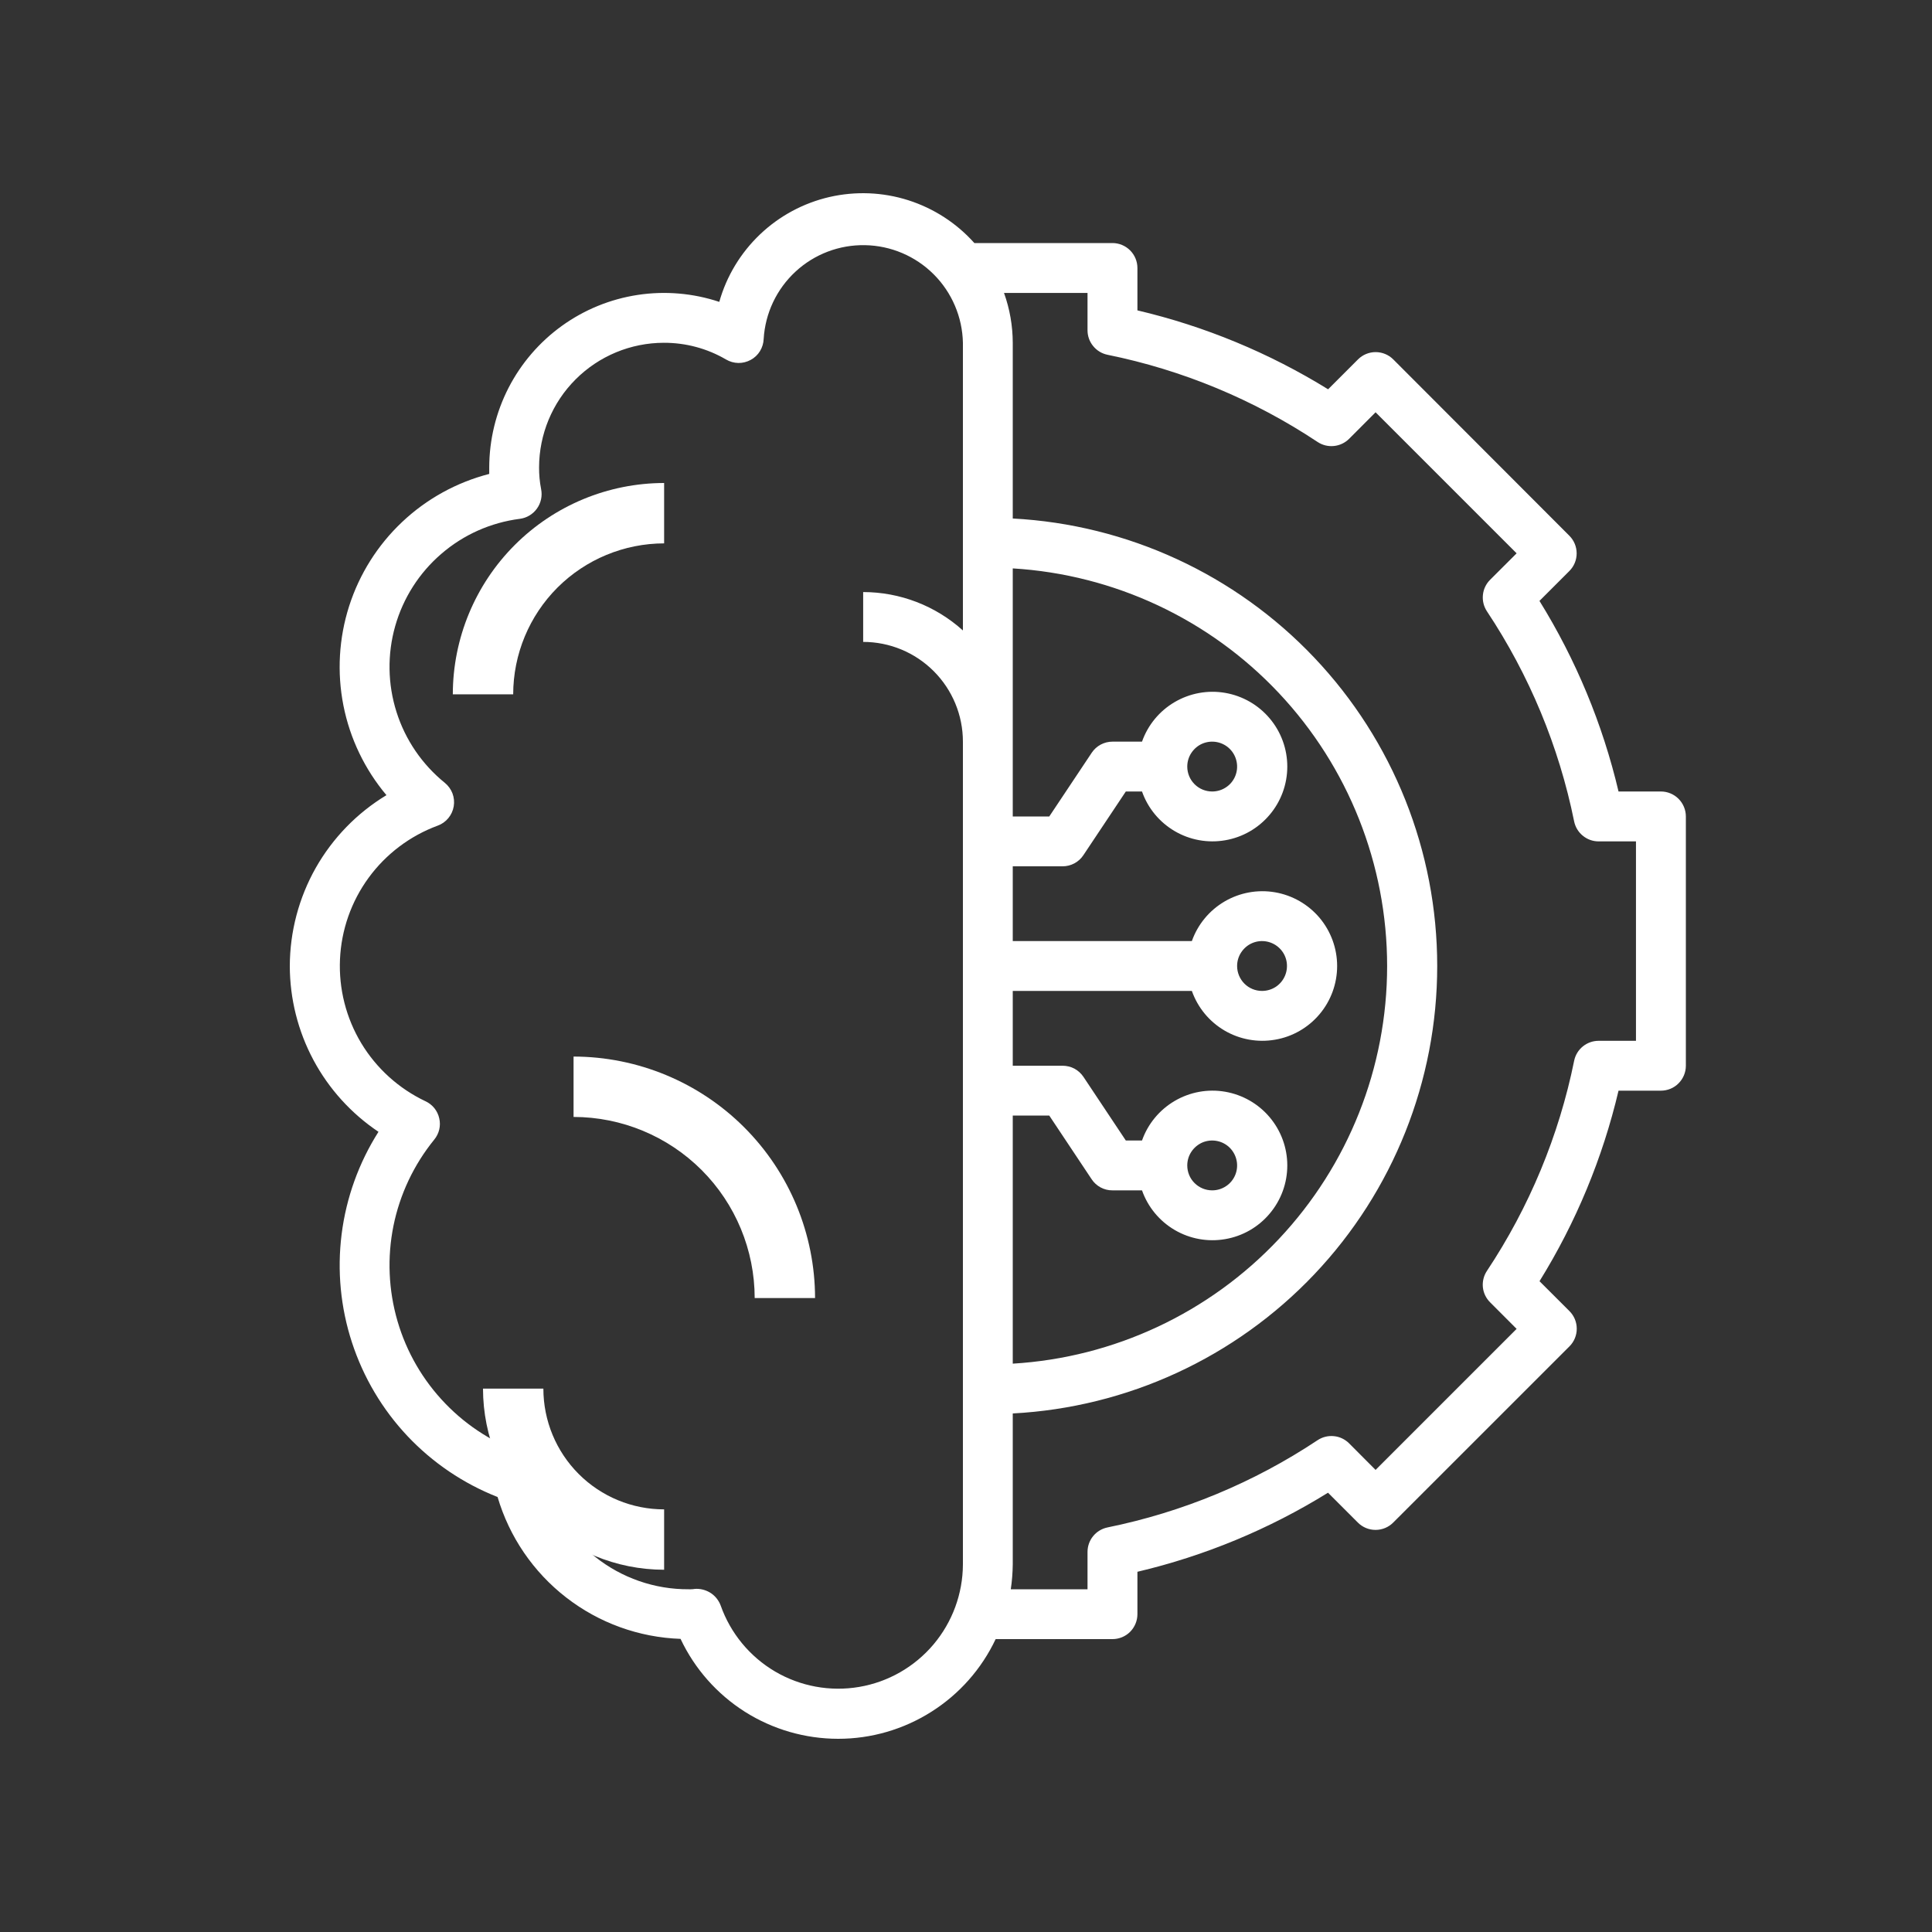
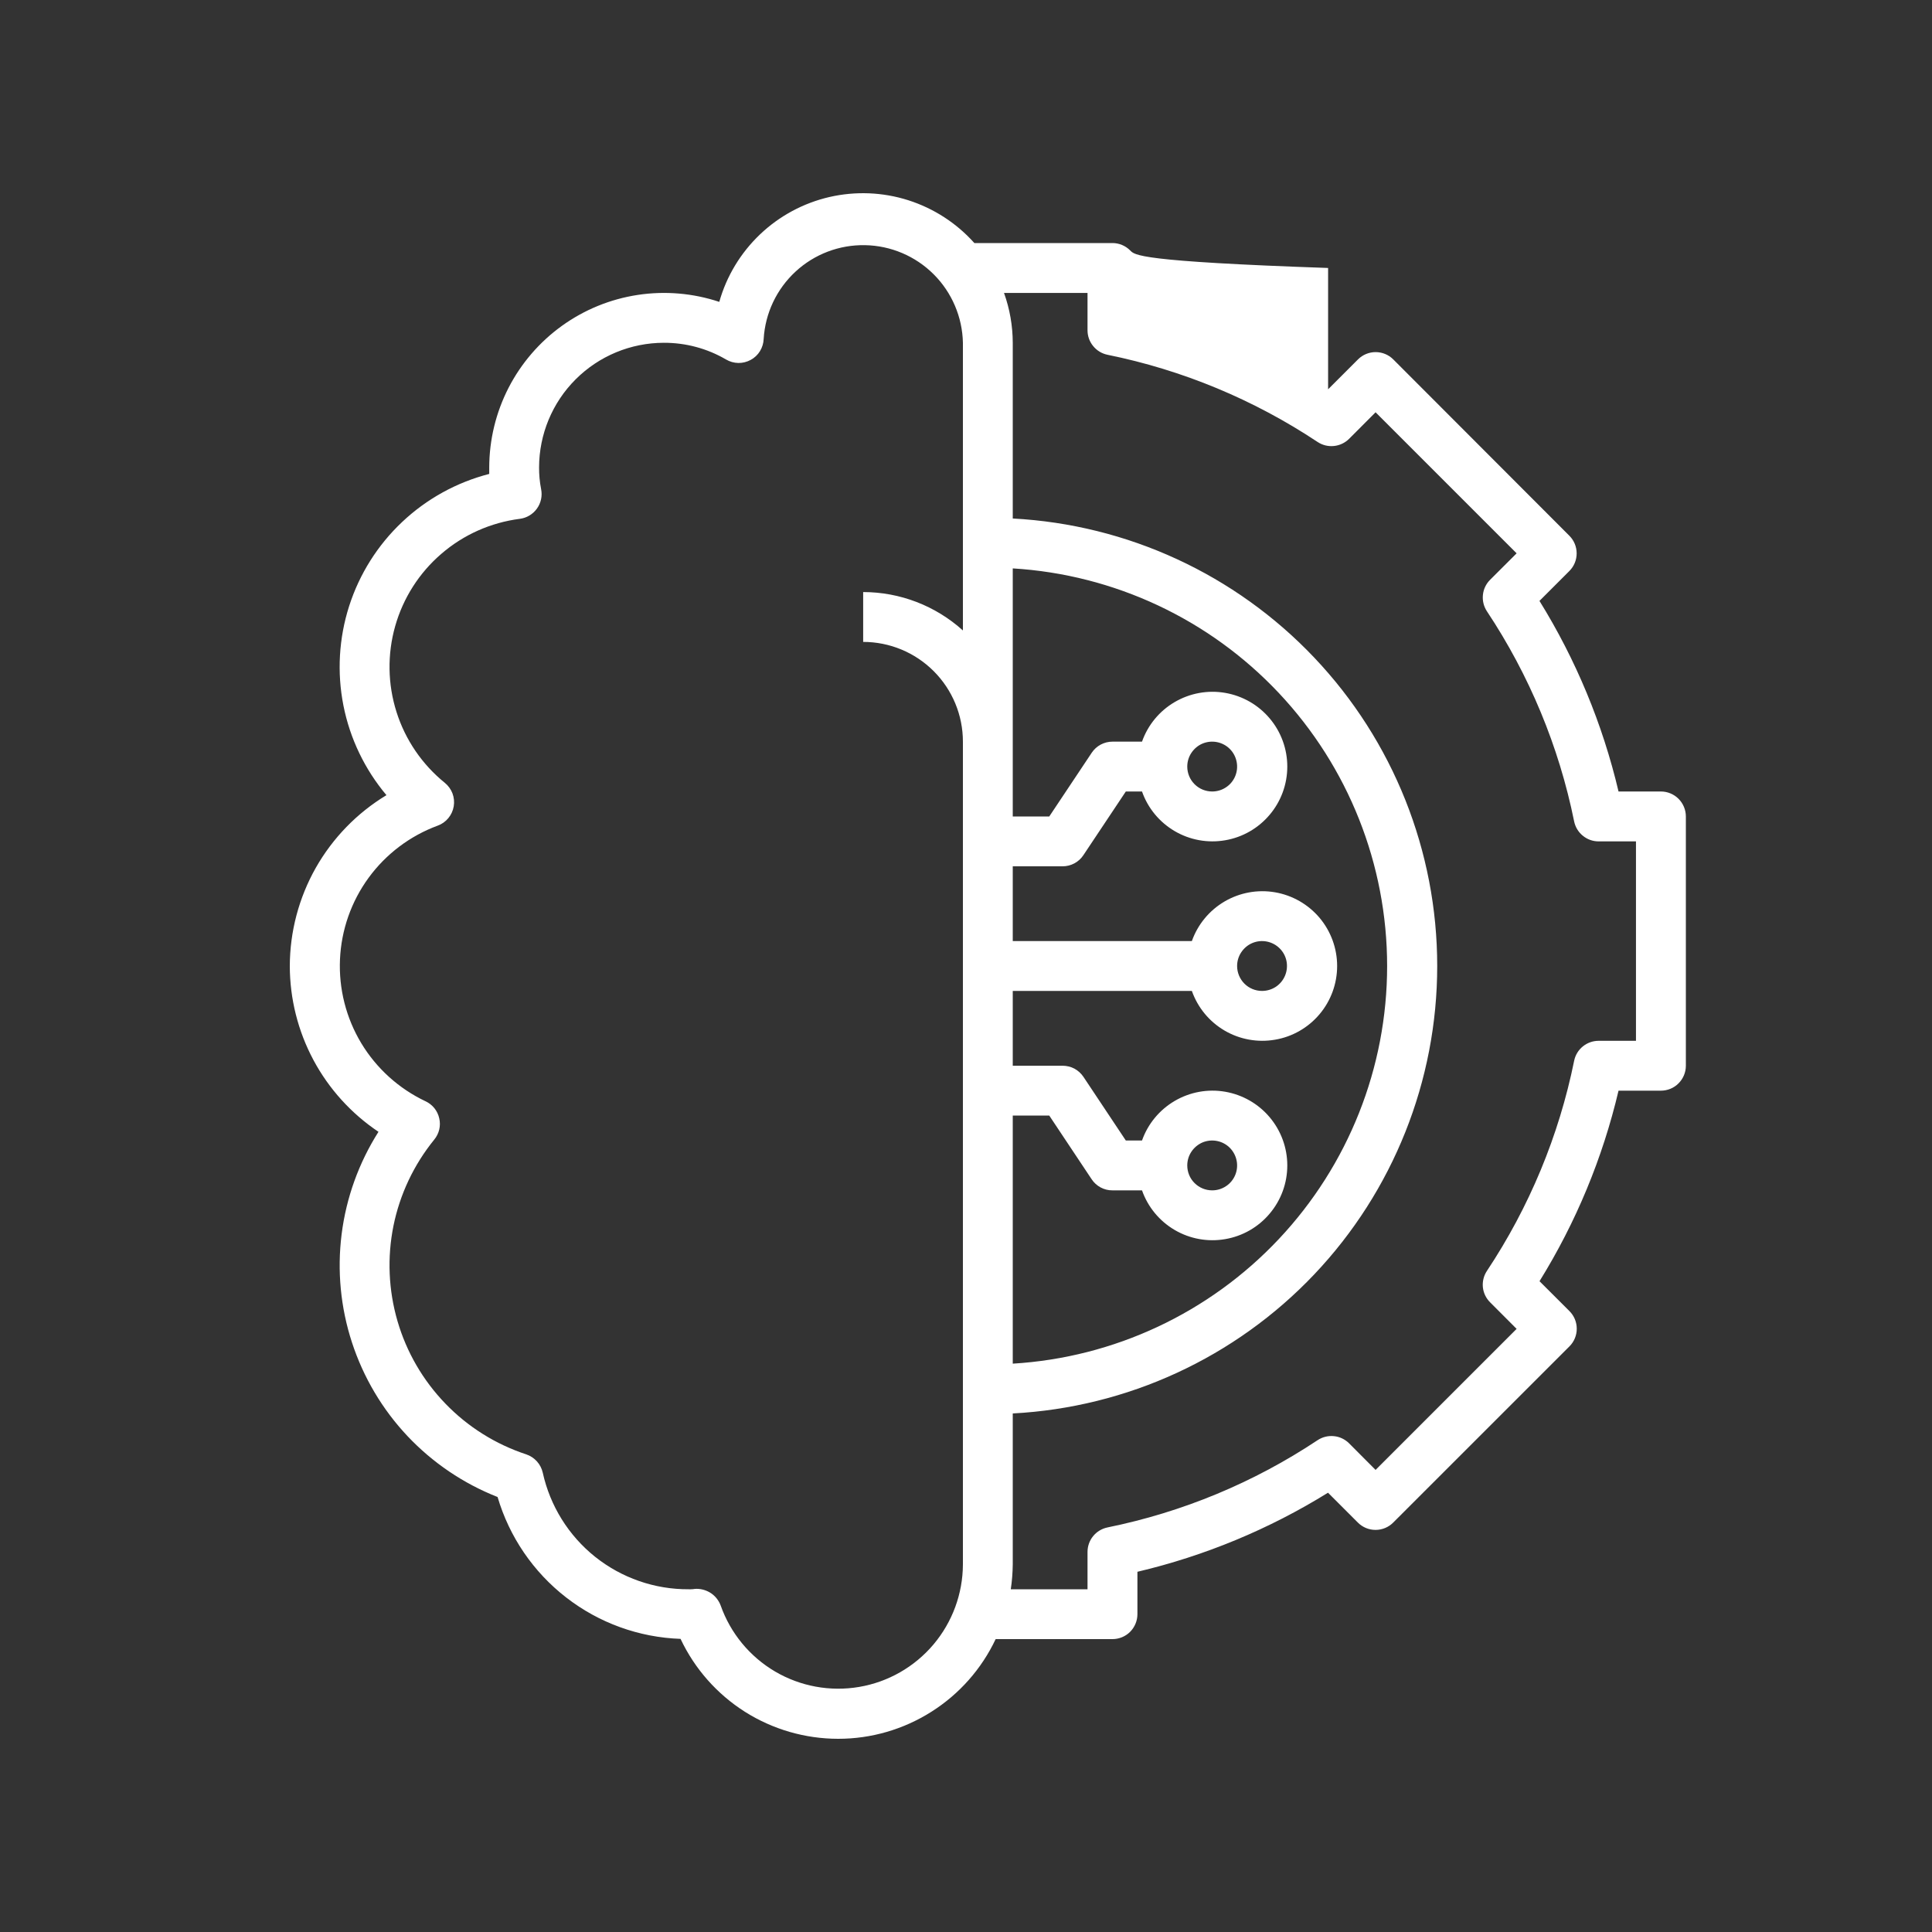
<svg xmlns="http://www.w3.org/2000/svg" width="40" height="40" viewBox="0 0 40 40" fill="none">
  <rect x="0" y="0" width="40" height="40" fill="#333333" stroke="none" />
-   <path d="M6 20C6.001 20.679 6.169 21.347 6.489 21.946C6.809 22.544 7.272 23.055 7.836 23.433C7.429 24.074 7.168 24.798 7.073 25.552C6.978 26.306 7.051 27.072 7.287 27.794C7.523 28.517 7.915 29.179 8.436 29.732C8.958 30.285 9.595 30.716 10.302 30.994C10.545 31.819 11.042 32.547 11.722 33.074C12.402 33.602 13.23 33.901 14.09 33.931C14.382 34.55 14.843 35.072 15.42 35.439C15.998 35.805 16.667 35.999 17.351 36C18.034 36.001 18.704 35.807 19.282 35.441C19.86 35.076 20.322 34.554 20.614 33.936H23.032C23.169 33.936 23.301 33.882 23.398 33.785C23.494 33.688 23.549 33.557 23.549 33.42V32.542C24.944 32.213 26.277 31.66 27.495 30.905L28.114 31.524C28.211 31.621 28.342 31.675 28.479 31.675C28.616 31.675 28.747 31.621 28.844 31.524L32.494 27.875C32.591 27.778 32.645 27.647 32.645 27.51C32.645 27.373 32.591 27.242 32.494 27.145L31.874 26.526C32.629 25.308 33.181 23.976 33.51 22.581H34.388C34.524 22.581 34.656 22.527 34.752 22.43C34.849 22.333 34.904 22.202 34.904 22.065V16.904C34.904 16.767 34.849 16.635 34.752 16.538C34.656 16.442 34.524 16.387 34.388 16.387H33.51C33.181 14.992 32.628 13.659 31.873 12.441L32.492 11.822C32.589 11.725 32.643 11.594 32.643 11.457C32.643 11.32 32.589 11.189 32.492 11.092L28.846 7.441C28.749 7.344 28.618 7.29 28.481 7.29C28.344 7.29 28.213 7.344 28.116 7.441L27.497 8.06C26.277 7.306 24.944 6.754 23.549 6.426V5.548C23.549 5.412 23.494 5.28 23.398 5.184C23.301 5.087 23.169 5.032 23.032 5.032H20.173C19.804 4.619 19.331 4.313 18.803 4.145C18.275 3.977 17.712 3.955 17.172 4.079C16.632 4.204 16.136 4.471 15.735 4.853C15.334 5.235 15.042 5.717 14.892 6.25C14.348 6.069 13.769 6.02 13.203 6.106C12.637 6.192 12.099 6.411 11.634 6.746C11.169 7.081 10.79 7.521 10.528 8.031C10.267 8.54 10.13 9.105 10.129 9.678C10.129 9.723 10.129 9.768 10.129 9.812C9.454 9.986 8.833 10.328 8.326 10.807C7.818 11.286 7.441 11.885 7.228 12.55C7.016 13.214 6.975 13.921 7.11 14.606C7.245 15.29 7.552 15.929 8.001 16.463C7.392 16.831 6.888 17.35 6.537 17.969C6.187 18.589 6.002 19.288 6 20ZM20.968 11.768C23.066 11.895 25.036 12.817 26.476 14.347C27.916 15.877 28.719 17.899 28.719 20.001C28.719 22.102 27.916 24.124 26.476 25.654C25.036 27.184 23.066 28.107 20.968 28.233V23.097H21.724L22.602 24.416C22.649 24.487 22.713 24.545 22.788 24.585C22.863 24.625 22.947 24.646 23.032 24.645H23.644C23.765 24.99 24.005 25.28 24.32 25.465C24.635 25.65 25.005 25.717 25.365 25.655C25.725 25.594 26.052 25.407 26.287 25.127C26.523 24.848 26.652 24.495 26.652 24.129C26.652 23.764 26.523 23.411 26.287 23.131C26.052 22.852 25.725 22.665 25.365 22.603C25.005 22.541 24.635 22.609 24.32 22.794C24.005 22.979 23.765 23.269 23.644 23.613H23.309L22.431 22.294C22.384 22.224 22.32 22.166 22.245 22.125C22.169 22.085 22.085 22.065 22 22.065H20.968V20.516H24.676C24.798 20.861 25.037 21.151 25.352 21.336C25.667 21.521 26.038 21.588 26.398 21.526C26.758 21.465 27.084 21.278 27.32 20.998C27.555 20.719 27.684 20.366 27.684 20C27.684 19.635 27.555 19.282 27.32 19.002C27.084 18.723 26.758 18.536 26.398 18.474C26.038 18.412 25.667 18.48 25.352 18.665C25.037 18.85 24.798 19.14 24.676 19.484H20.968V17.936H22C22.085 17.936 22.169 17.915 22.244 17.875C22.319 17.835 22.383 17.777 22.43 17.706L23.309 16.387H23.644C23.765 16.732 24.005 17.022 24.32 17.207C24.635 17.392 25.005 17.459 25.365 17.397C25.725 17.336 26.052 17.148 26.287 16.869C26.523 16.59 26.652 16.236 26.652 15.871C26.652 15.506 26.523 15.152 26.287 14.873C26.052 14.594 25.725 14.407 25.365 14.345C25.005 14.283 24.635 14.351 24.32 14.536C24.005 14.72 23.765 15.011 23.644 15.355H23.032C22.948 15.355 22.864 15.376 22.789 15.416C22.714 15.456 22.65 15.514 22.603 15.585L21.724 16.904H20.968V11.768ZM24.581 24.129C24.581 24.027 24.611 23.927 24.668 23.843C24.725 23.758 24.805 23.692 24.899 23.652C24.994 23.613 25.098 23.603 25.198 23.623C25.298 23.643 25.39 23.692 25.462 23.764C25.534 23.837 25.583 23.929 25.603 24.029C25.623 24.129 25.613 24.233 25.574 24.327C25.535 24.421 25.469 24.502 25.384 24.558C25.299 24.615 25.199 24.645 25.097 24.645C24.96 24.645 24.829 24.591 24.732 24.494C24.635 24.398 24.581 24.266 24.581 24.129ZM25.613 20C25.613 19.898 25.643 19.798 25.7 19.714C25.757 19.629 25.837 19.562 25.932 19.523C26.026 19.484 26.13 19.474 26.23 19.494C26.33 19.514 26.422 19.563 26.494 19.635C26.567 19.707 26.616 19.799 26.636 19.9C26.655 20 26.645 20.104 26.606 20.198C26.567 20.292 26.501 20.373 26.416 20.43C26.331 20.486 26.231 20.516 26.129 20.516C25.992 20.516 25.861 20.462 25.764 20.365C25.668 20.268 25.613 20.137 25.613 20ZM24.581 15.871C24.581 15.769 24.611 15.669 24.668 15.585C24.725 15.5 24.805 15.433 24.899 15.394C24.994 15.355 25.098 15.345 25.198 15.365C25.298 15.385 25.39 15.434 25.462 15.506C25.534 15.578 25.583 15.67 25.603 15.771C25.623 15.871 25.613 15.974 25.574 16.069C25.535 16.163 25.469 16.244 25.384 16.3C25.299 16.357 25.199 16.387 25.097 16.387C24.96 16.387 24.829 16.333 24.732 16.236C24.635 16.139 24.581 16.008 24.581 15.871ZM22.516 6.065V6.839C22.516 6.958 22.557 7.073 22.633 7.165C22.708 7.258 22.813 7.321 22.929 7.345C24.483 7.66 25.96 8.274 27.28 9.151C27.38 9.217 27.499 9.246 27.617 9.234C27.736 9.222 27.846 9.17 27.931 9.086L28.48 8.536L31.4 11.456L30.85 12.005C30.766 12.089 30.713 12.2 30.702 12.319C30.69 12.437 30.719 12.556 30.785 12.656C31.662 13.976 32.276 15.453 32.591 17.007C32.615 17.123 32.678 17.228 32.771 17.303C32.863 17.379 32.978 17.42 33.097 17.42H33.871V21.549H33.097C32.978 21.549 32.863 21.59 32.771 21.665C32.678 21.74 32.615 21.845 32.591 21.962C32.276 23.515 31.662 24.993 30.785 26.313C30.719 26.412 30.69 26.531 30.701 26.649C30.713 26.768 30.766 26.878 30.85 26.962L31.4 27.513L28.48 30.433L27.931 29.882C27.846 29.798 27.736 29.745 27.617 29.734C27.498 29.722 27.38 29.751 27.28 29.817C25.96 30.695 24.483 31.308 22.929 31.624C22.813 31.648 22.708 31.711 22.633 31.803C22.557 31.895 22.516 32.011 22.516 32.13V32.904H20.927C20.953 32.733 20.966 32.56 20.968 32.388V29.264C23.34 29.139 25.575 28.108 27.21 26.385C28.845 24.661 29.756 22.376 29.756 20C29.756 17.624 28.845 15.339 27.21 13.615C25.575 11.891 23.34 10.86 20.968 10.735V7.097C20.967 6.745 20.906 6.396 20.787 6.065H22.516ZM9.062 17.094C9.148 17.063 9.224 17.009 9.282 16.939C9.34 16.869 9.379 16.784 9.394 16.694C9.409 16.604 9.4 16.512 9.368 16.426C9.335 16.341 9.281 16.266 9.21 16.208C8.74 15.827 8.391 15.317 8.209 14.74C8.026 14.163 8.017 13.545 8.182 12.963C8.347 12.381 8.679 11.86 9.138 11.466C9.596 11.07 10.161 10.819 10.761 10.742C10.832 10.733 10.899 10.71 10.961 10.673C11.022 10.637 11.075 10.588 11.116 10.531C11.158 10.473 11.187 10.407 11.202 10.337C11.217 10.268 11.217 10.196 11.203 10.126C11.174 9.978 11.16 9.828 11.161 9.678C11.162 8.993 11.434 8.337 11.918 7.854C12.402 7.37 13.058 7.098 13.742 7.097C14.195 7.095 14.641 7.214 15.032 7.443C15.11 7.489 15.197 7.513 15.287 7.515C15.376 7.516 15.464 7.494 15.543 7.451C15.622 7.408 15.688 7.346 15.735 7.269C15.781 7.193 15.808 7.106 15.811 7.016C15.843 6.484 16.079 5.985 16.471 5.623C16.862 5.261 17.379 5.065 17.912 5.076C18.445 5.086 18.953 5.302 19.331 5.679C19.708 6.056 19.925 6.564 19.936 7.097V13.053C19.37 12.542 18.634 12.258 17.871 12.258V13.29C18.419 13.29 18.944 13.508 19.331 13.895C19.718 14.282 19.936 14.807 19.936 15.355V32.388C19.934 32.996 19.718 33.584 19.325 34.049C18.932 34.513 18.388 34.824 17.788 34.926C17.188 35.028 16.572 34.915 16.047 34.607C15.523 34.298 15.124 33.815 14.921 33.241C14.883 33.139 14.815 33.051 14.726 32.989C14.636 32.928 14.53 32.895 14.421 32.895C14.396 32.895 14.37 32.898 14.344 32.902C14.316 32.904 14.287 32.905 14.258 32.904C13.554 32.908 12.87 32.67 12.32 32.231C11.77 31.791 11.388 31.176 11.237 30.489C11.217 30.402 11.175 30.321 11.115 30.255C11.055 30.189 10.979 30.139 10.895 30.111C10.26 29.902 9.686 29.542 9.222 29.061C8.758 28.581 8.417 27.995 8.23 27.353C8.043 26.712 8.014 26.035 8.146 25.38C8.279 24.725 8.569 24.113 8.99 23.595C9.04 23.534 9.076 23.462 9.094 23.386C9.112 23.309 9.112 23.23 9.094 23.153C9.077 23.076 9.042 23.005 8.993 22.943C8.943 22.882 8.881 22.833 8.809 22.8C8.258 22.539 7.795 22.121 7.48 21.599C7.165 21.076 7.012 20.472 7.039 19.863C7.066 19.253 7.272 18.665 7.632 18.173C7.992 17.68 8.49 17.305 9.062 17.094Z" fill="white" />
-   <path d="M11.875 23.125C12.869 23.126 13.822 23.521 14.526 24.224C15.229 24.927 15.624 25.881 15.625 26.875H16.875C16.873 25.549 16.346 24.279 15.409 23.341C14.472 22.404 13.201 21.877 11.875 21.875V23.125ZM11.25 28.75H10C10.001 29.744 10.396 30.698 11.099 31.401C11.803 32.104 12.756 32.499 13.75 32.5V31.25C13.087 31.25 12.451 30.987 11.982 30.518C11.513 30.049 11.25 29.413 11.25 28.75ZM13.75 11.25V10C12.59 10.001 11.478 10.463 10.658 11.283C9.838 12.103 9.376 13.215 9.375 14.375H10.625C10.626 13.546 10.956 12.752 11.541 12.166C12.127 11.581 12.921 11.251 13.75 11.25Z" fill="white" />
+   <path d="M6 20C6.001 20.679 6.169 21.347 6.489 21.946C6.809 22.544 7.272 23.055 7.836 23.433C7.429 24.074 7.168 24.798 7.073 25.552C6.978 26.306 7.051 27.072 7.287 27.794C7.523 28.517 7.915 29.179 8.436 29.732C8.958 30.285 9.595 30.716 10.302 30.994C10.545 31.819 11.042 32.547 11.722 33.074C12.402 33.602 13.23 33.901 14.09 33.931C14.382 34.55 14.843 35.072 15.42 35.439C15.998 35.805 16.667 35.999 17.351 36C18.034 36.001 18.704 35.807 19.282 35.441C19.86 35.076 20.322 34.554 20.614 33.936H23.032C23.169 33.936 23.301 33.882 23.398 33.785C23.494 33.688 23.549 33.557 23.549 33.42V32.542C24.944 32.213 26.277 31.66 27.495 30.905L28.114 31.524C28.211 31.621 28.342 31.675 28.479 31.675C28.616 31.675 28.747 31.621 28.844 31.524L32.494 27.875C32.591 27.778 32.645 27.647 32.645 27.51C32.645 27.373 32.591 27.242 32.494 27.145L31.874 26.526C32.629 25.308 33.181 23.976 33.51 22.581H34.388C34.524 22.581 34.656 22.527 34.752 22.43C34.849 22.333 34.904 22.202 34.904 22.065V16.904C34.904 16.767 34.849 16.635 34.752 16.538C34.656 16.442 34.524 16.387 34.388 16.387H33.51C33.181 14.992 32.628 13.659 31.873 12.441L32.492 11.822C32.589 11.725 32.643 11.594 32.643 11.457C32.643 11.32 32.589 11.189 32.492 11.092L28.846 7.441C28.749 7.344 28.618 7.29 28.481 7.29C28.344 7.29 28.213 7.344 28.116 7.441L27.497 8.06V5.548C23.549 5.412 23.494 5.28 23.398 5.184C23.301 5.087 23.169 5.032 23.032 5.032H20.173C19.804 4.619 19.331 4.313 18.803 4.145C18.275 3.977 17.712 3.955 17.172 4.079C16.632 4.204 16.136 4.471 15.735 4.853C15.334 5.235 15.042 5.717 14.892 6.25C14.348 6.069 13.769 6.02 13.203 6.106C12.637 6.192 12.099 6.411 11.634 6.746C11.169 7.081 10.79 7.521 10.528 8.031C10.267 8.54 10.13 9.105 10.129 9.678C10.129 9.723 10.129 9.768 10.129 9.812C9.454 9.986 8.833 10.328 8.326 10.807C7.818 11.286 7.441 11.885 7.228 12.55C7.016 13.214 6.975 13.921 7.11 14.606C7.245 15.29 7.552 15.929 8.001 16.463C7.392 16.831 6.888 17.35 6.537 17.969C6.187 18.589 6.002 19.288 6 20ZM20.968 11.768C23.066 11.895 25.036 12.817 26.476 14.347C27.916 15.877 28.719 17.899 28.719 20.001C28.719 22.102 27.916 24.124 26.476 25.654C25.036 27.184 23.066 28.107 20.968 28.233V23.097H21.724L22.602 24.416C22.649 24.487 22.713 24.545 22.788 24.585C22.863 24.625 22.947 24.646 23.032 24.645H23.644C23.765 24.99 24.005 25.28 24.32 25.465C24.635 25.65 25.005 25.717 25.365 25.655C25.725 25.594 26.052 25.407 26.287 25.127C26.523 24.848 26.652 24.495 26.652 24.129C26.652 23.764 26.523 23.411 26.287 23.131C26.052 22.852 25.725 22.665 25.365 22.603C25.005 22.541 24.635 22.609 24.32 22.794C24.005 22.979 23.765 23.269 23.644 23.613H23.309L22.431 22.294C22.384 22.224 22.32 22.166 22.245 22.125C22.169 22.085 22.085 22.065 22 22.065H20.968V20.516H24.676C24.798 20.861 25.037 21.151 25.352 21.336C25.667 21.521 26.038 21.588 26.398 21.526C26.758 21.465 27.084 21.278 27.32 20.998C27.555 20.719 27.684 20.366 27.684 20C27.684 19.635 27.555 19.282 27.32 19.002C27.084 18.723 26.758 18.536 26.398 18.474C26.038 18.412 25.667 18.48 25.352 18.665C25.037 18.85 24.798 19.14 24.676 19.484H20.968V17.936H22C22.085 17.936 22.169 17.915 22.244 17.875C22.319 17.835 22.383 17.777 22.43 17.706L23.309 16.387H23.644C23.765 16.732 24.005 17.022 24.32 17.207C24.635 17.392 25.005 17.459 25.365 17.397C25.725 17.336 26.052 17.148 26.287 16.869C26.523 16.59 26.652 16.236 26.652 15.871C26.652 15.506 26.523 15.152 26.287 14.873C26.052 14.594 25.725 14.407 25.365 14.345C25.005 14.283 24.635 14.351 24.32 14.536C24.005 14.72 23.765 15.011 23.644 15.355H23.032C22.948 15.355 22.864 15.376 22.789 15.416C22.714 15.456 22.65 15.514 22.603 15.585L21.724 16.904H20.968V11.768ZM24.581 24.129C24.581 24.027 24.611 23.927 24.668 23.843C24.725 23.758 24.805 23.692 24.899 23.652C24.994 23.613 25.098 23.603 25.198 23.623C25.298 23.643 25.39 23.692 25.462 23.764C25.534 23.837 25.583 23.929 25.603 24.029C25.623 24.129 25.613 24.233 25.574 24.327C25.535 24.421 25.469 24.502 25.384 24.558C25.299 24.615 25.199 24.645 25.097 24.645C24.96 24.645 24.829 24.591 24.732 24.494C24.635 24.398 24.581 24.266 24.581 24.129ZM25.613 20C25.613 19.898 25.643 19.798 25.7 19.714C25.757 19.629 25.837 19.562 25.932 19.523C26.026 19.484 26.13 19.474 26.23 19.494C26.33 19.514 26.422 19.563 26.494 19.635C26.567 19.707 26.616 19.799 26.636 19.9C26.655 20 26.645 20.104 26.606 20.198C26.567 20.292 26.501 20.373 26.416 20.43C26.331 20.486 26.231 20.516 26.129 20.516C25.992 20.516 25.861 20.462 25.764 20.365C25.668 20.268 25.613 20.137 25.613 20ZM24.581 15.871C24.581 15.769 24.611 15.669 24.668 15.585C24.725 15.5 24.805 15.433 24.899 15.394C24.994 15.355 25.098 15.345 25.198 15.365C25.298 15.385 25.39 15.434 25.462 15.506C25.534 15.578 25.583 15.67 25.603 15.771C25.623 15.871 25.613 15.974 25.574 16.069C25.535 16.163 25.469 16.244 25.384 16.3C25.299 16.357 25.199 16.387 25.097 16.387C24.96 16.387 24.829 16.333 24.732 16.236C24.635 16.139 24.581 16.008 24.581 15.871ZM22.516 6.065V6.839C22.516 6.958 22.557 7.073 22.633 7.165C22.708 7.258 22.813 7.321 22.929 7.345C24.483 7.66 25.96 8.274 27.28 9.151C27.38 9.217 27.499 9.246 27.617 9.234C27.736 9.222 27.846 9.17 27.931 9.086L28.48 8.536L31.4 11.456L30.85 12.005C30.766 12.089 30.713 12.2 30.702 12.319C30.69 12.437 30.719 12.556 30.785 12.656C31.662 13.976 32.276 15.453 32.591 17.007C32.615 17.123 32.678 17.228 32.771 17.303C32.863 17.379 32.978 17.42 33.097 17.42H33.871V21.549H33.097C32.978 21.549 32.863 21.59 32.771 21.665C32.678 21.74 32.615 21.845 32.591 21.962C32.276 23.515 31.662 24.993 30.785 26.313C30.719 26.412 30.69 26.531 30.701 26.649C30.713 26.768 30.766 26.878 30.85 26.962L31.4 27.513L28.48 30.433L27.931 29.882C27.846 29.798 27.736 29.745 27.617 29.734C27.498 29.722 27.38 29.751 27.28 29.817C25.96 30.695 24.483 31.308 22.929 31.624C22.813 31.648 22.708 31.711 22.633 31.803C22.557 31.895 22.516 32.011 22.516 32.13V32.904H20.927C20.953 32.733 20.966 32.56 20.968 32.388V29.264C23.34 29.139 25.575 28.108 27.21 26.385C28.845 24.661 29.756 22.376 29.756 20C29.756 17.624 28.845 15.339 27.21 13.615C25.575 11.891 23.34 10.86 20.968 10.735V7.097C20.967 6.745 20.906 6.396 20.787 6.065H22.516ZM9.062 17.094C9.148 17.063 9.224 17.009 9.282 16.939C9.34 16.869 9.379 16.784 9.394 16.694C9.409 16.604 9.4 16.512 9.368 16.426C9.335 16.341 9.281 16.266 9.21 16.208C8.74 15.827 8.391 15.317 8.209 14.74C8.026 14.163 8.017 13.545 8.182 12.963C8.347 12.381 8.679 11.86 9.138 11.466C9.596 11.07 10.161 10.819 10.761 10.742C10.832 10.733 10.899 10.71 10.961 10.673C11.022 10.637 11.075 10.588 11.116 10.531C11.158 10.473 11.187 10.407 11.202 10.337C11.217 10.268 11.217 10.196 11.203 10.126C11.174 9.978 11.16 9.828 11.161 9.678C11.162 8.993 11.434 8.337 11.918 7.854C12.402 7.37 13.058 7.098 13.742 7.097C14.195 7.095 14.641 7.214 15.032 7.443C15.11 7.489 15.197 7.513 15.287 7.515C15.376 7.516 15.464 7.494 15.543 7.451C15.622 7.408 15.688 7.346 15.735 7.269C15.781 7.193 15.808 7.106 15.811 7.016C15.843 6.484 16.079 5.985 16.471 5.623C16.862 5.261 17.379 5.065 17.912 5.076C18.445 5.086 18.953 5.302 19.331 5.679C19.708 6.056 19.925 6.564 19.936 7.097V13.053C19.37 12.542 18.634 12.258 17.871 12.258V13.29C18.419 13.29 18.944 13.508 19.331 13.895C19.718 14.282 19.936 14.807 19.936 15.355V32.388C19.934 32.996 19.718 33.584 19.325 34.049C18.932 34.513 18.388 34.824 17.788 34.926C17.188 35.028 16.572 34.915 16.047 34.607C15.523 34.298 15.124 33.815 14.921 33.241C14.883 33.139 14.815 33.051 14.726 32.989C14.636 32.928 14.53 32.895 14.421 32.895C14.396 32.895 14.37 32.898 14.344 32.902C14.316 32.904 14.287 32.905 14.258 32.904C13.554 32.908 12.87 32.67 12.32 32.231C11.77 31.791 11.388 31.176 11.237 30.489C11.217 30.402 11.175 30.321 11.115 30.255C11.055 30.189 10.979 30.139 10.895 30.111C10.26 29.902 9.686 29.542 9.222 29.061C8.758 28.581 8.417 27.995 8.23 27.353C8.043 26.712 8.014 26.035 8.146 25.38C8.279 24.725 8.569 24.113 8.99 23.595C9.04 23.534 9.076 23.462 9.094 23.386C9.112 23.309 9.112 23.23 9.094 23.153C9.077 23.076 9.042 23.005 8.993 22.943C8.943 22.882 8.881 22.833 8.809 22.8C8.258 22.539 7.795 22.121 7.48 21.599C7.165 21.076 7.012 20.472 7.039 19.863C7.066 19.253 7.272 18.665 7.632 18.173C7.992 17.68 8.49 17.305 9.062 17.094Z" fill="white" />
</svg>